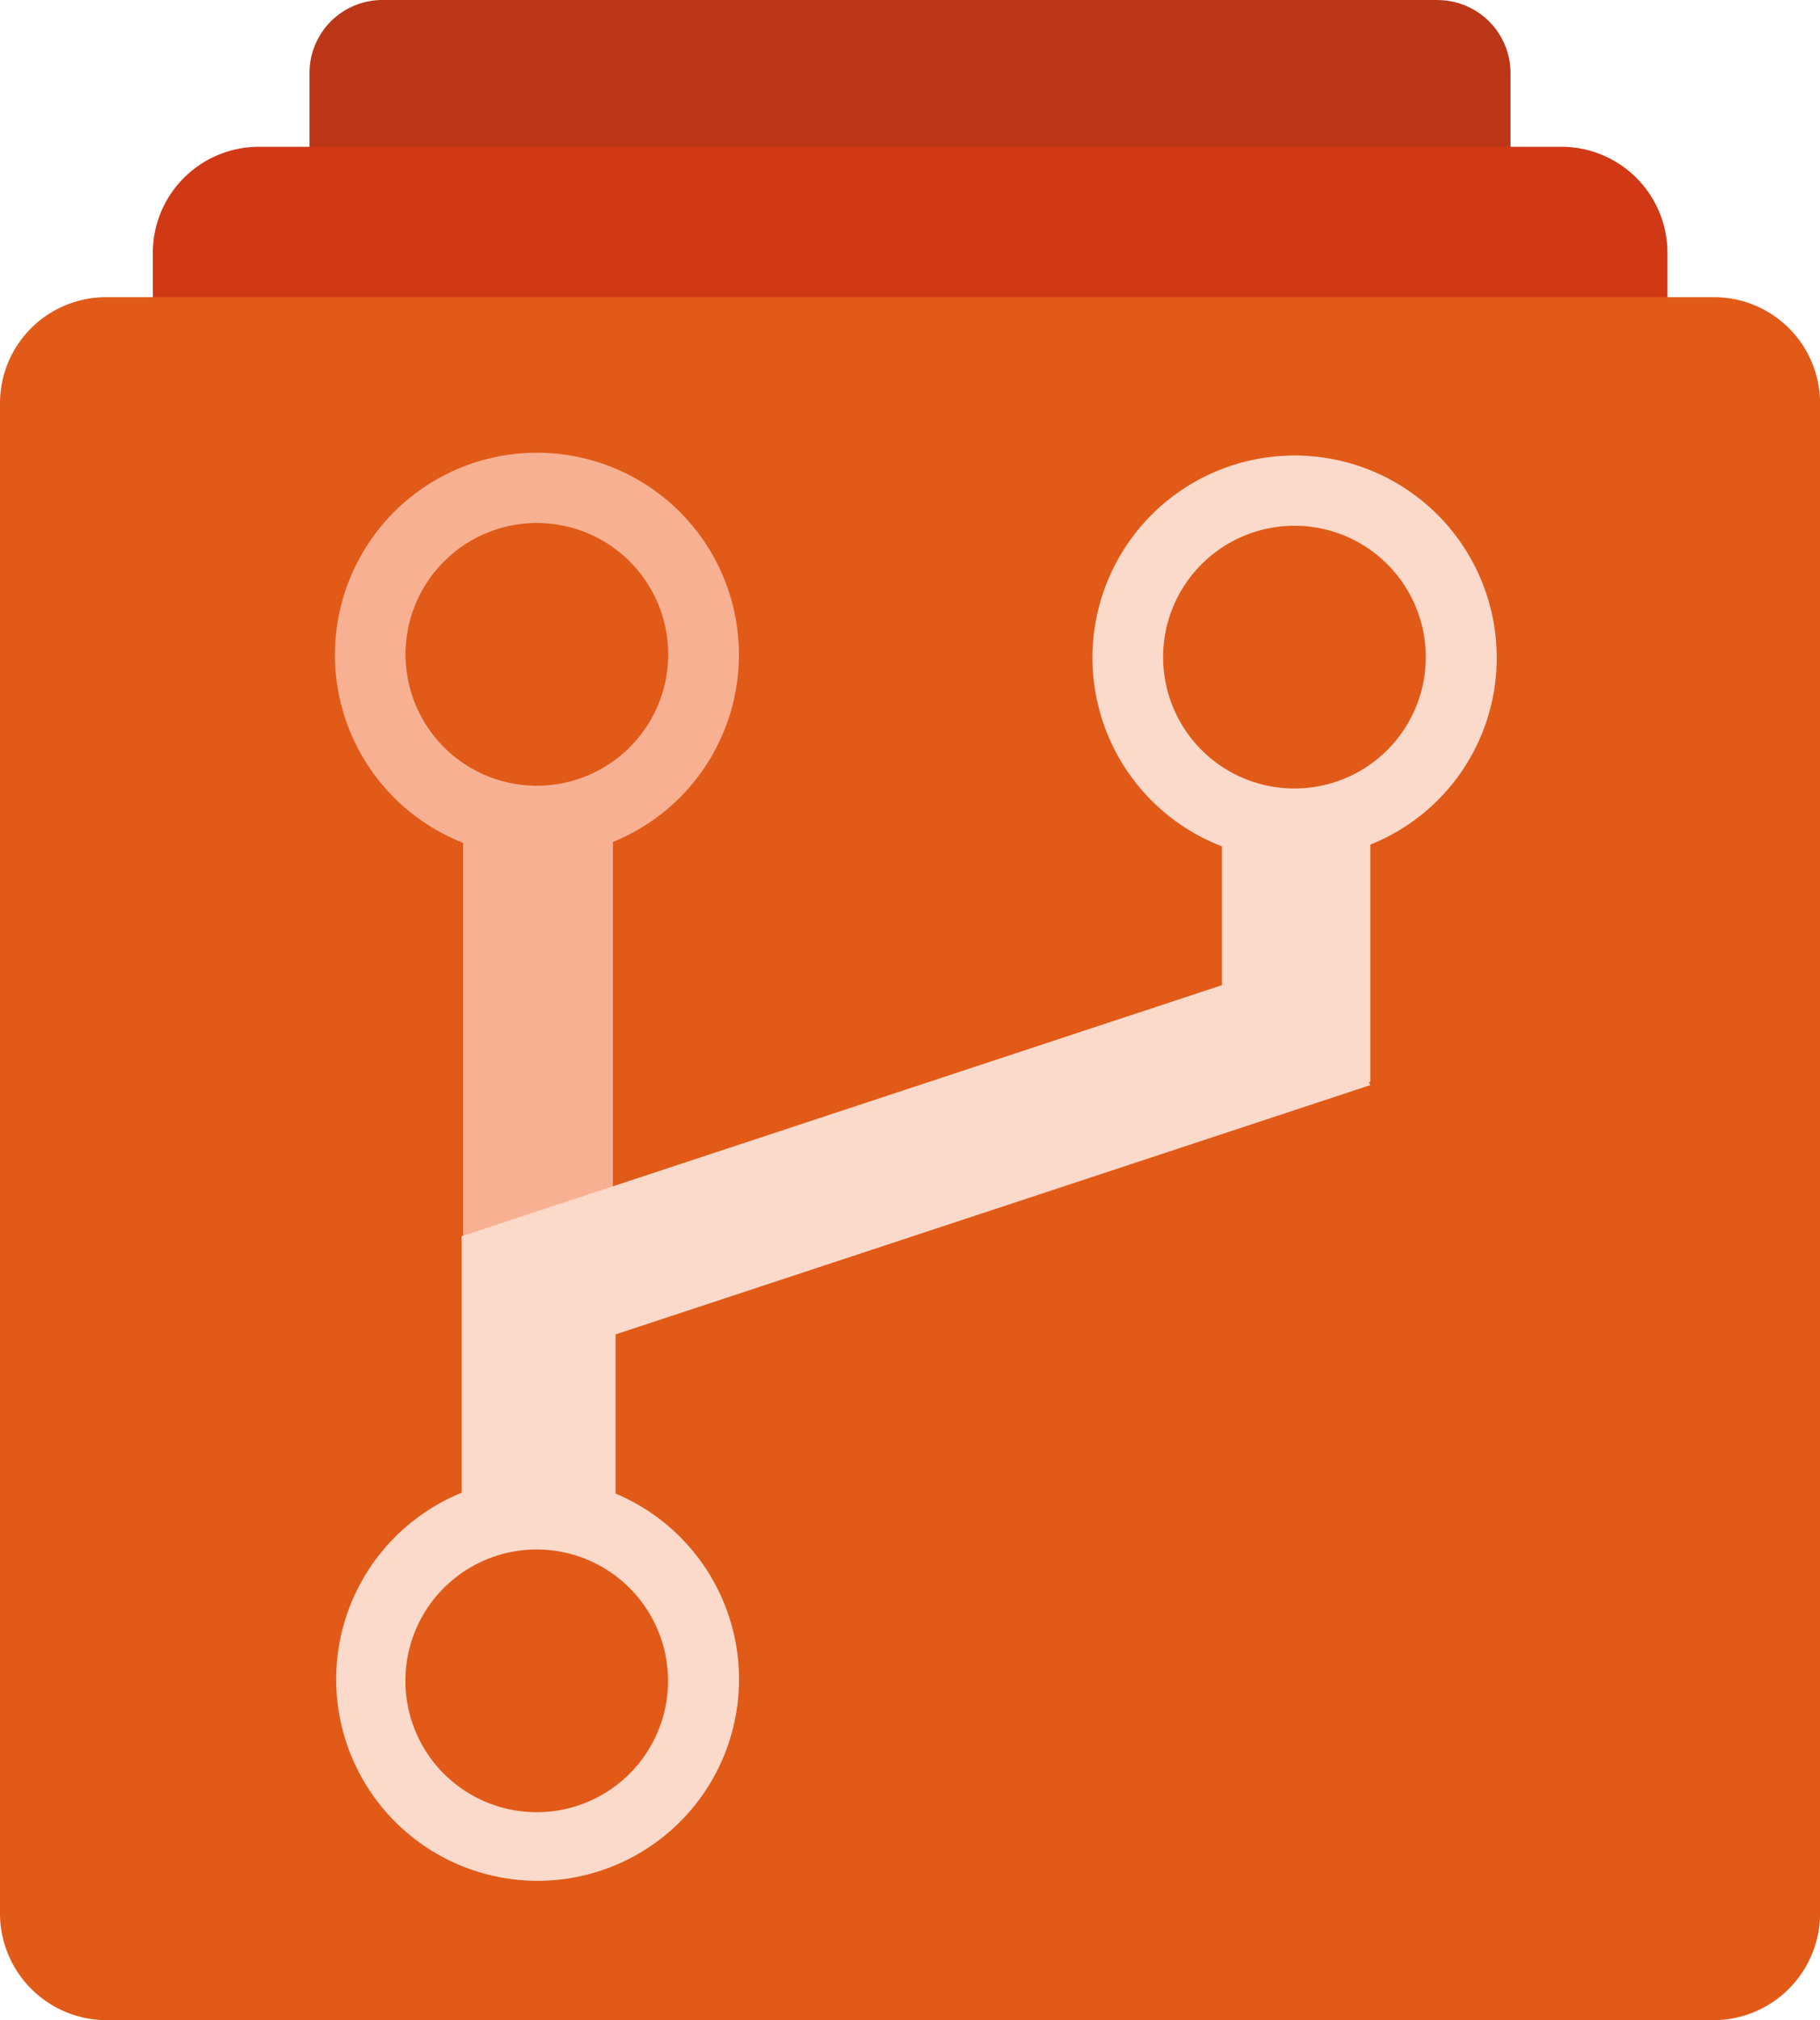
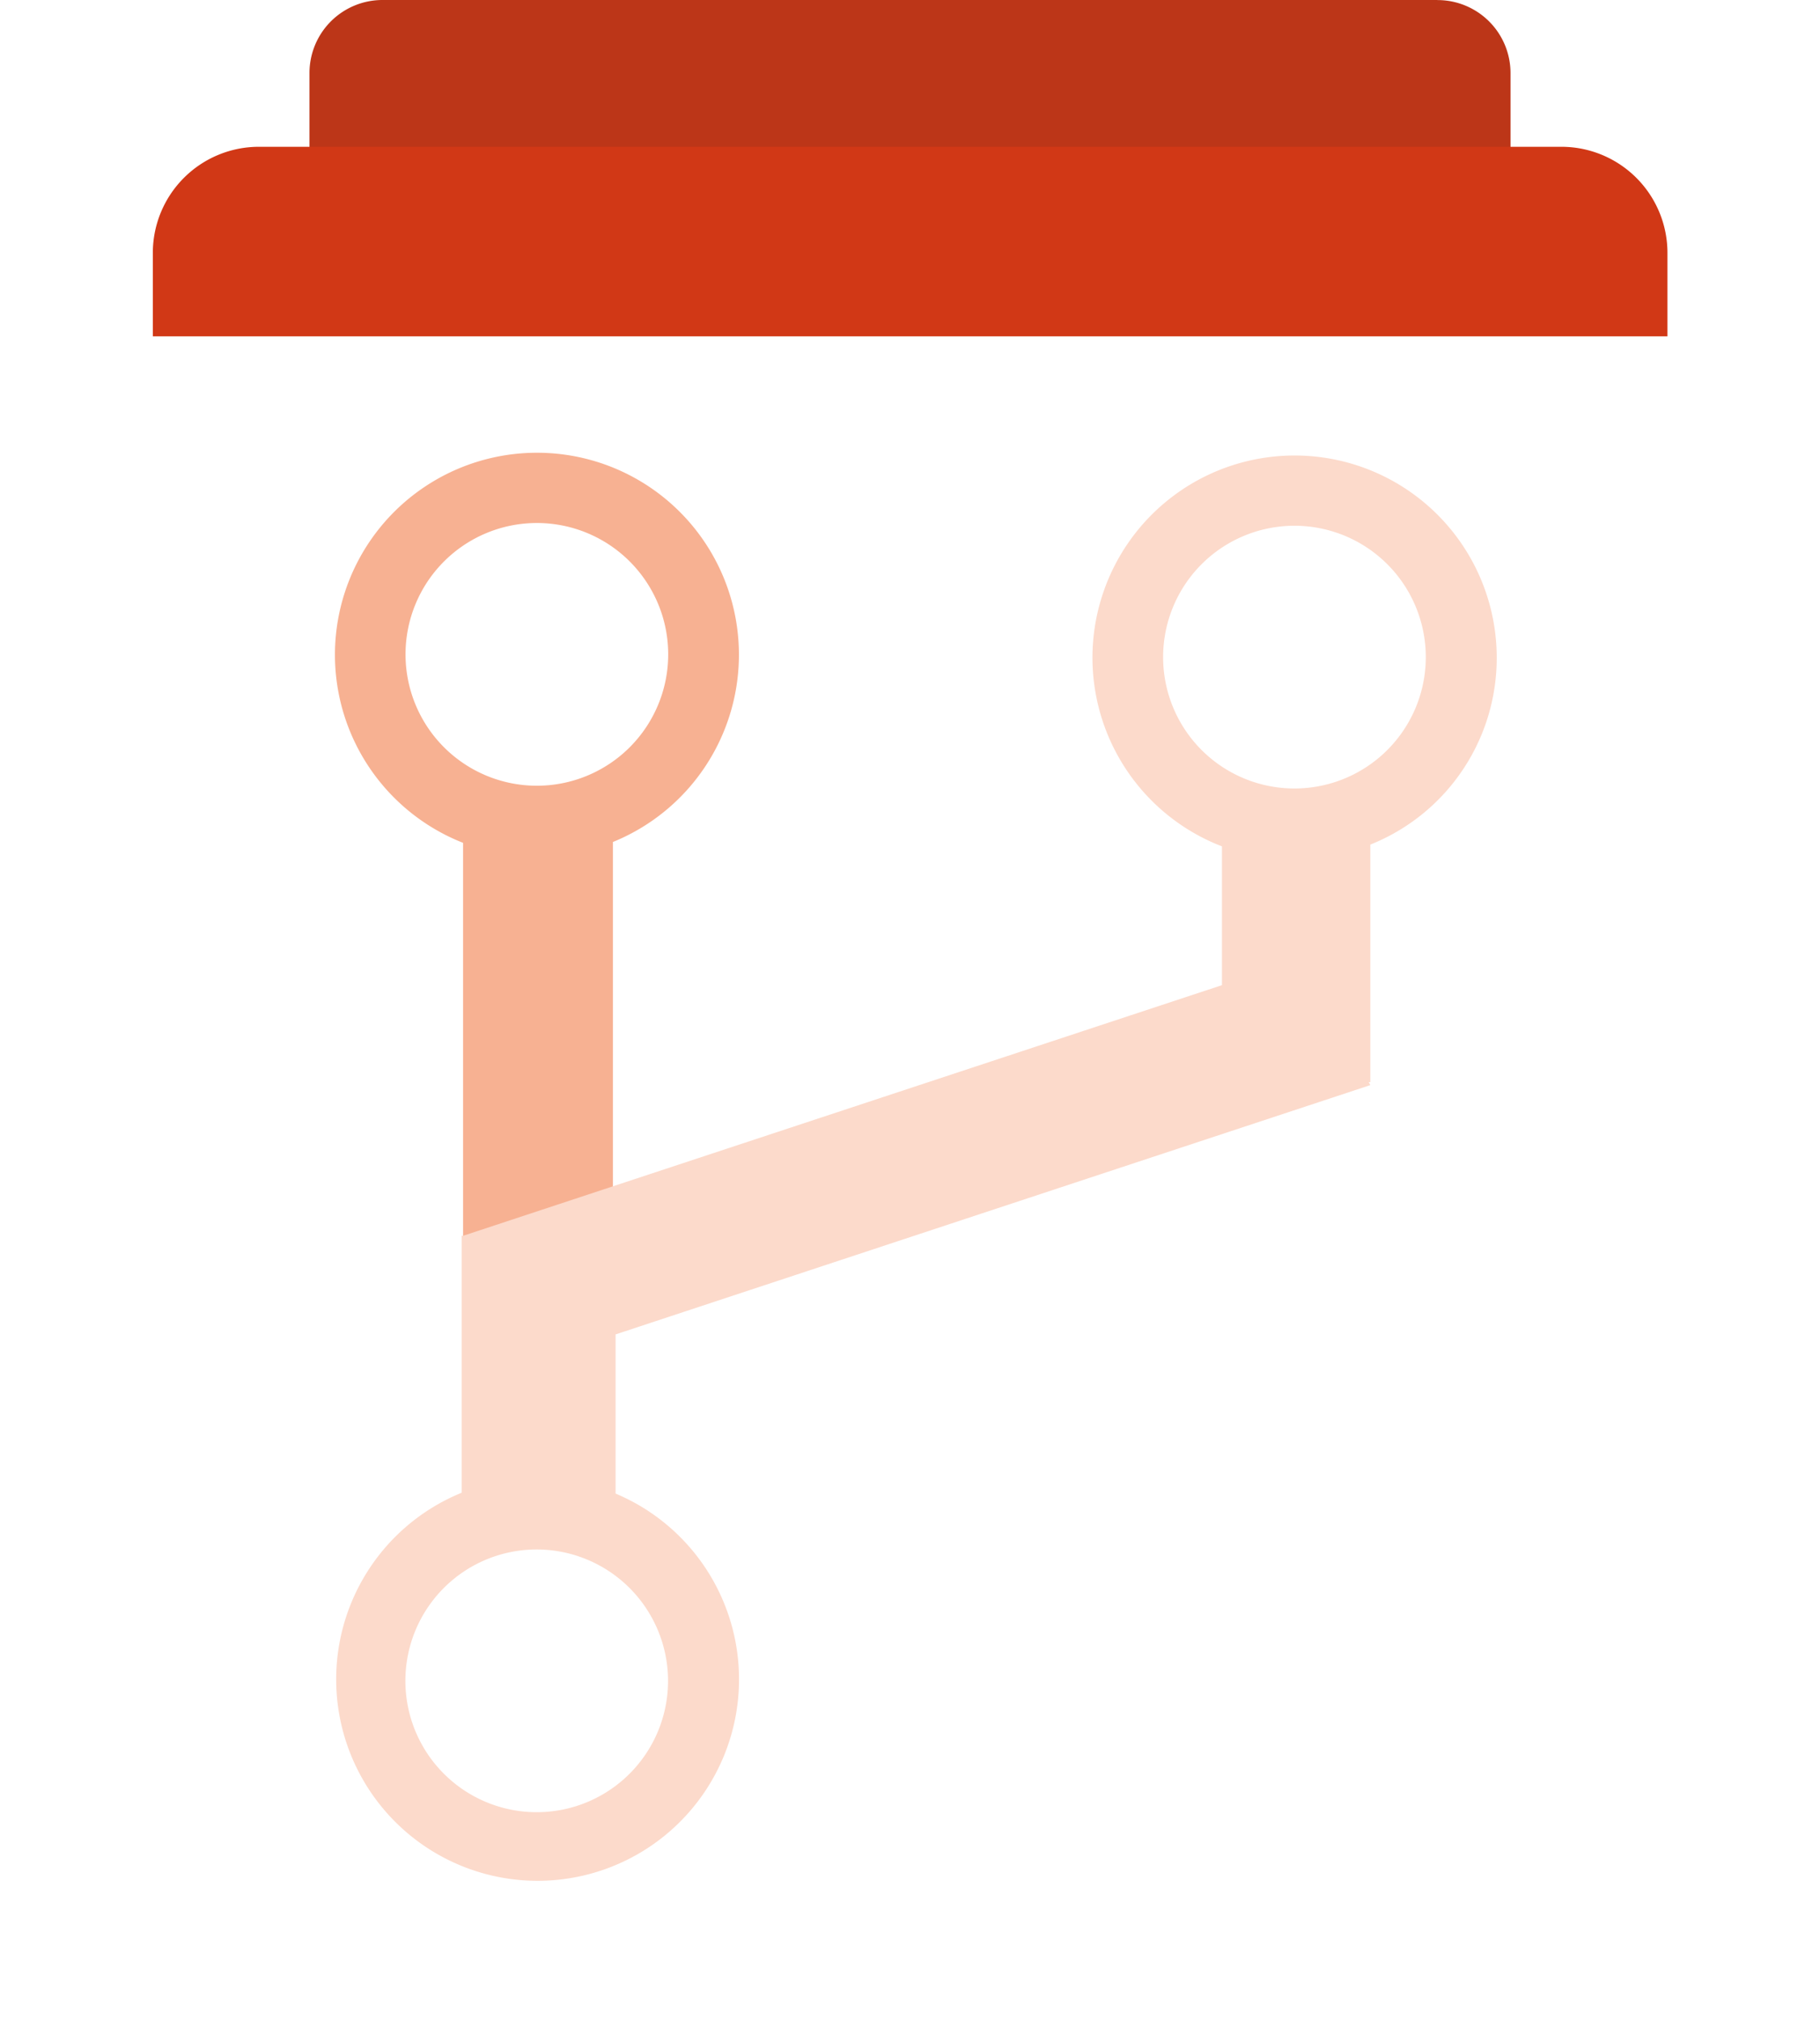
<svg xmlns="http://www.w3.org/2000/svg" id="Azure_Repos" data-name="Azure Repos" width="25.734" height="28.556" viewBox="0 0 25.734 28.556">
  <path id="Path_5658" data-name="Path 5658" d="M455.442,122.7H440.536a1.032,1.032,0,0,0-1.036,1.032v3.4h16.982v-3.395a1.032,1.032,0,0,0-1.032-1.036Z" transform="translate(-435.124 -122.7)" fill="#bc3618" />
  <path id="Path_5659" data-name="Path 5659" d="M402.514,176H384.1a1.5,1.5,0,0,0-1.5,1.495v1.184h21.416V177.5a1.5,1.5,0,0,0-1.495-1.5Z" transform="translate(-380.439 -173.925)" fill="#d13816" />
-   <path id="Path_5660" data-name="Path 5660" d="M351.335,230.6H328.6a1.5,1.5,0,0,0-1.5,1.495v21.354a1.51,1.51,0,0,0,1.507,1.507h22.721a1.51,1.51,0,0,0,1.507-1.507V232.1a1.5,1.5,0,0,0-1.5-1.5Z" transform="translate(-327.1 -226.399)" fill="#e15a18" />
  <path id="Path_5661" data-name="Path 5661" d="M451.653,287.1a2.856,2.856,0,1,0,2.857,2.854A2.854,2.854,0,0,0,451.653,287.1Zm0,4.707a1.857,1.857,0,1,1,1.857-1.857,1.857,1.857,0,0,1-1.857,1.857Z" transform="translate(-444.062 -280.7)" fill="#f7b192" />
  <path id="Path_5662" data-name="Path 5662" d="M497.418,425.9H495.3v5.793h2.118Z" transform="translate(-488.752 -414.096)" fill="#f7b192" />
  <path id="Path_5663" data-name="Path 5663" d="M465.517,290.958a2.858,2.858,0,1,0-3.885,2.667v1.962l-10.73,3.543h-.02v3.632a2.848,2.848,0,1,0,2.176.012v-2.25L463.73,297l-.023-.043h.023V293.6A2.839,2.839,0,0,0,465.517,290.958ZM453.8,305.421a1.857,1.857,0,1,1-1.857-1.857h0a1.859,1.859,0,0,1,1.857,1.857Zm8.857-12.614a1.857,1.857,0,1,1,1.857-1.857h0a1.857,1.857,0,0,1-1.857,1.857Z" transform="translate(-444.354 -281.661)" fill="#fcdacb" />
</svg>